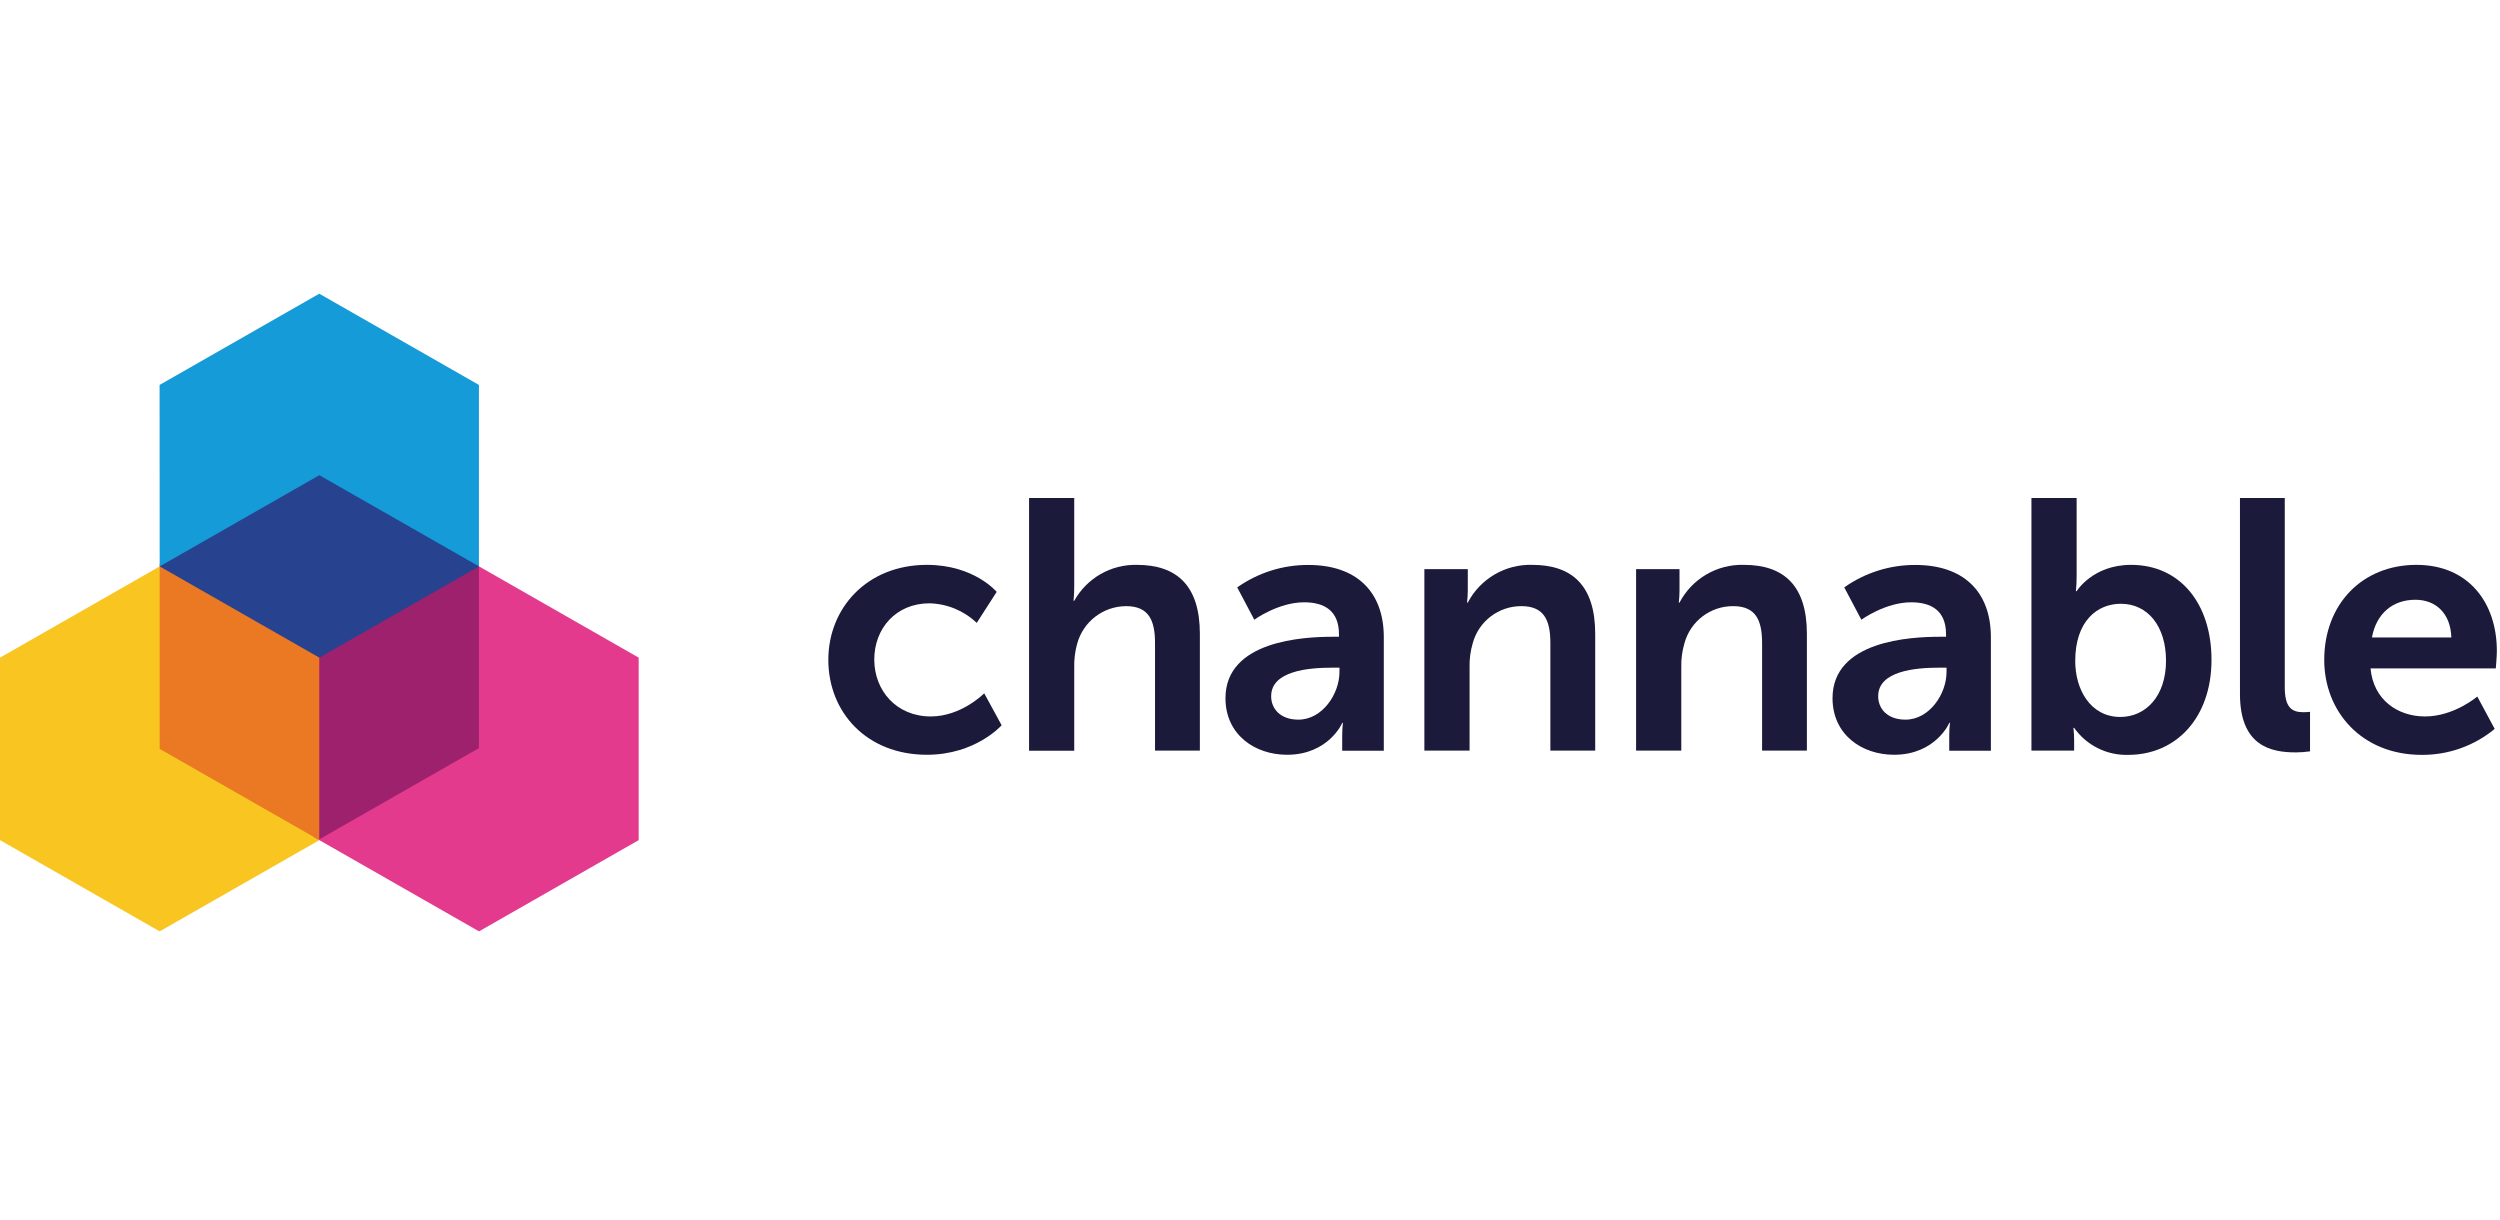
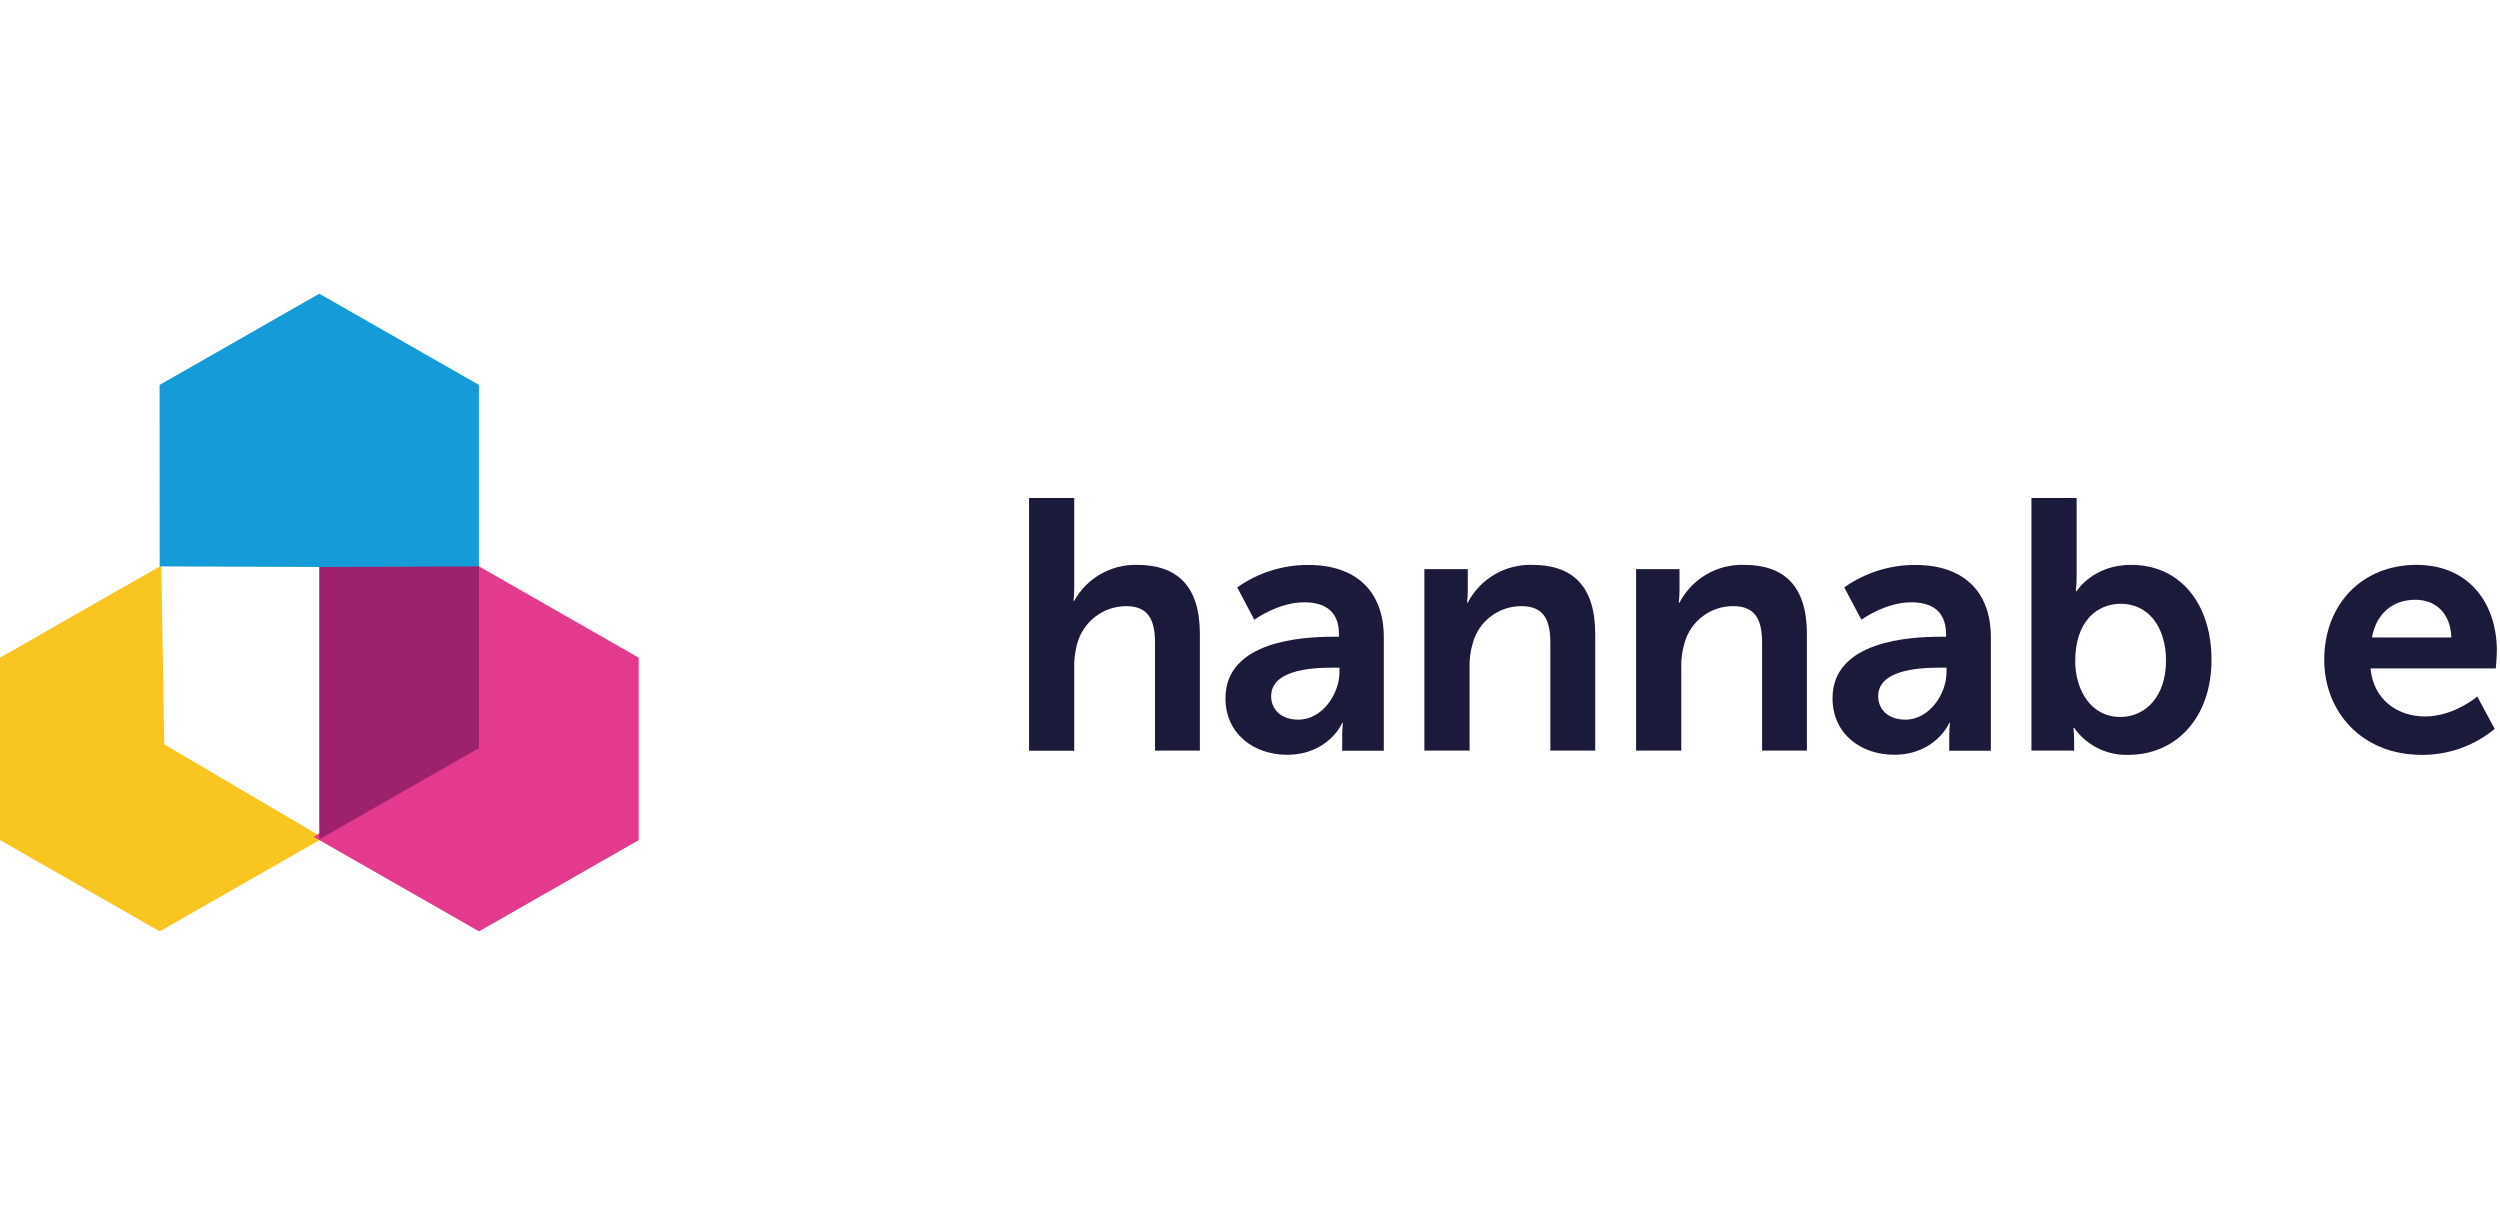
<svg xmlns="http://www.w3.org/2000/svg" width="205px" height="100px" viewBox="0 0 205 100" version="1.1">
  <title>Channable-logo</title>
  <g id="Channable-logo" stroke="none" stroke-width="1" fill="none" fill-rule="evenodd">
    <g id="logo_Channable" transform="translate(0, 24)" fill-rule="nonzero">
      <g id="Layer_1">
        <g id="Group">
          <polygon id="Path" fill="#F9C621" points="13.228 22.37 0 29.927 0 44.891 13.093 52.372 26.504 44.711 13.467 37.035" />
          <polygon id="Path" fill="#E33A8E" points="39.137 22.363 38.905 37.035 25.707 44.617 39.279 52.372 52.372 44.891 52.372 29.927" />
-           <polygon id="Path" fill="#EB7823" points="13.093 22.236 13.093 37.409 26.186 44.891 29.882 22.352" />
          <polygon id="Path" fill="#9E216D" points="39.272 22.288 26.179 18.267 26.179 44.827 39.272 37.345" />
          <polygon id="Path" fill="#159CD8" points="39.272 22.445 39.272 7.564 26.179 0.082 13.086 7.564 13.093 22.445 26.373 22.494" />
-           <polygon id="Path" fill="#27428E" points="39.279 22.445 26.186 14.964 13.093 22.445 26.186 29.927" />
        </g>
      </g>
      <g id="Channable" transform="translate(67.71, 16.834)" fill="#1B1A3A">
-         <path d="M8.297,5.484 C12.18,5.484 14.017,7.702 14.017,7.702 L12.382,10.243 C11.333,9.244 9.951,8.672 8.503,8.638 C5.757,8.638 3.98,10.706 3.98,13.246 C3.98,15.786 5.787,17.915 8.619,17.915 C11.129,17.915 12.996,16.018 12.996,16.018 L14.425,18.637 C14.425,18.637 12.296,21.057 8.297,21.057 C3.367,21.057 0.213,17.586 0.213,13.269 C0.213,9.045 3.367,5.484 8.297,5.484 Z" id="Path" />
        <path d="M16.673,0 L20.377,0 L20.377,7.179 C20.377,7.927 20.32,8.432 20.32,8.432 L20.377,8.432 C21.41,6.573 23.387,5.438 25.513,5.484 C28.812,5.484 30.679,7.205 30.679,11.144 L30.679,20.717 L27.002,20.717 L27.002,11.903 C27.002,10.097 26.534,8.87 24.637,8.87 C22.749,8.875 21.099,10.146 20.612,11.971 C20.44,12.598 20.361,13.247 20.377,13.897 L20.377,20.724 L16.673,20.724 L16.673,0 Z" id="Path" />
        <path d="M41.591,11.38 L42.085,11.38 L42.085,11.174 C42.085,9.221 40.862,8.555 39.227,8.555 C37.098,8.555 35.142,9.984 35.142,9.984 L33.743,7.332 C35.449,6.126 37.489,5.482 39.578,5.492 C43.488,5.492 45.762,7.65 45.762,11.417 L45.762,20.724 L42.35,20.724 L42.35,19.49 C42.35,19.139 42.369,18.788 42.407,18.439 L42.35,18.439 C42.377,18.439 41.228,21.057 37.828,21.057 C35.172,21.057 32.778,19.396 32.778,16.419 C32.778,11.701 39.167,11.38 41.591,11.38 Z M38.759,18.177 C40.716,18.177 42.126,16.078 42.126,14.268 L42.126,13.916 L41.486,13.916 C39.59,13.916 36.526,14.182 36.526,16.25 C36.515,17.245 37.244,18.177 38.759,18.177 Z" id="Shape" />
        <path d="M49.088,5.836 L52.649,5.836 L52.649,7.557 C52.648,7.898 52.629,8.239 52.589,8.578 L52.649,8.578 C53.674,6.622 55.724,5.421 57.931,5.484 C61.227,5.484 63.097,7.205 63.097,11.144 L63.097,20.717 L59.42,20.717 L59.42,11.903 C59.42,10.097 58.952,8.87 57.056,8.87 C55.189,8.857 53.547,10.102 53.057,11.903 C52.865,12.548 52.777,13.218 52.795,13.89 L52.795,20.717 L49.088,20.717 L49.088,5.836 Z" id="Path" />
        <path d="M66.449,5.836 L70.01,5.836 L70.01,7.557 C70.01,7.898 69.99,8.239 69.951,8.578 L70.01,8.578 C71.035,6.622 73.085,5.421 75.293,5.484 C78.588,5.484 80.455,7.205 80.455,11.144 L80.455,20.717 L76.781,20.717 L76.781,11.903 C76.781,10.097 76.314,8.87 74.417,8.87 C72.55,8.857 70.909,10.102 70.418,11.903 C70.227,12.548 70.138,13.218 70.156,13.89 L70.156,20.717 L66.449,20.717 L66.449,5.836 Z" id="Path" />
        <path d="M91.371,11.38 L91.865,11.38 L91.865,11.174 C91.865,9.221 90.638,8.555 89.007,8.555 C86.874,8.555 84.922,9.984 84.922,9.984 L83.519,7.332 C85.225,6.126 87.265,5.482 89.355,5.492 C93.268,5.492 95.542,7.65 95.542,11.417 L95.542,20.724 L92.127,20.724 L92.127,19.49 C92.126,19.139 92.146,18.788 92.186,18.439 L92.127,18.439 C92.156,18.439 91.004,21.057 87.604,21.057 C84.948,21.057 82.557,19.396 82.557,16.419 C82.557,11.701 88.947,11.38 91.371,11.38 Z M88.539,18.177 C90.496,18.177 91.906,16.078 91.906,14.268 L91.906,13.916 L91.262,13.916 C89.366,13.916 86.302,14.182 86.302,16.25 C86.291,17.245 87.02,18.177 88.539,18.177 Z" id="Shape" />
        <path d="M98.868,0 L102.575,0 L102.575,6.389 C102.576,6.808 102.556,7.226 102.515,7.643 L102.575,7.643 C102.575,7.643 103.888,5.484 107.038,5.484 C111.063,5.484 113.633,8.664 113.633,13.276 C113.633,18.005 110.745,21.065 106.806,21.065 C105.049,21.118 103.383,20.286 102.369,18.85 L102.309,18.85 C102.35,19.189 102.37,19.53 102.369,19.872 L102.369,20.717 L98.868,20.717 L98.868,0 Z M106.162,17.956 C108.205,17.956 109.903,16.292 109.903,13.344 C109.903,10.516 108.407,8.675 106.2,8.675 C104.273,8.675 102.459,10.078 102.459,13.374 C102.455,15.667 103.682,17.956 106.162,17.956 Z" id="Shape" />
-         <path d="M115.967,0 L119.641,0 L119.641,15.521 C119.641,17.156 120.198,17.567 121.159,17.567 C121.344,17.566 121.529,17.557 121.713,17.537 L121.713,20.777 C121.326,20.832 120.937,20.861 120.546,20.863 C118.503,20.863 115.967,20.339 115.967,16.078 L115.967,0 Z" id="Path" />
        <path d="M130.437,5.484 C134.728,5.484 137.032,8.608 137.032,12.547 C137.032,12.985 136.946,13.976 136.946,13.976 L126.674,13.976 C126.909,16.572 128.918,17.915 131.14,17.915 C133.531,17.915 135.427,16.28 135.427,16.28 L136.856,18.936 C135.173,20.327 133.054,21.08 130.871,21.065 C125.94,21.065 122.877,17.507 122.877,13.276 C122.88,8.694 126.004,5.484 130.437,5.484 Z M133.299,11.436 C133.239,9.423 131.986,8.346 130.351,8.346 C128.454,8.346 127.141,9.513 126.79,11.436 L133.299,11.436 Z" id="Shape" />
      </g>
    </g>
  </g>
</svg>